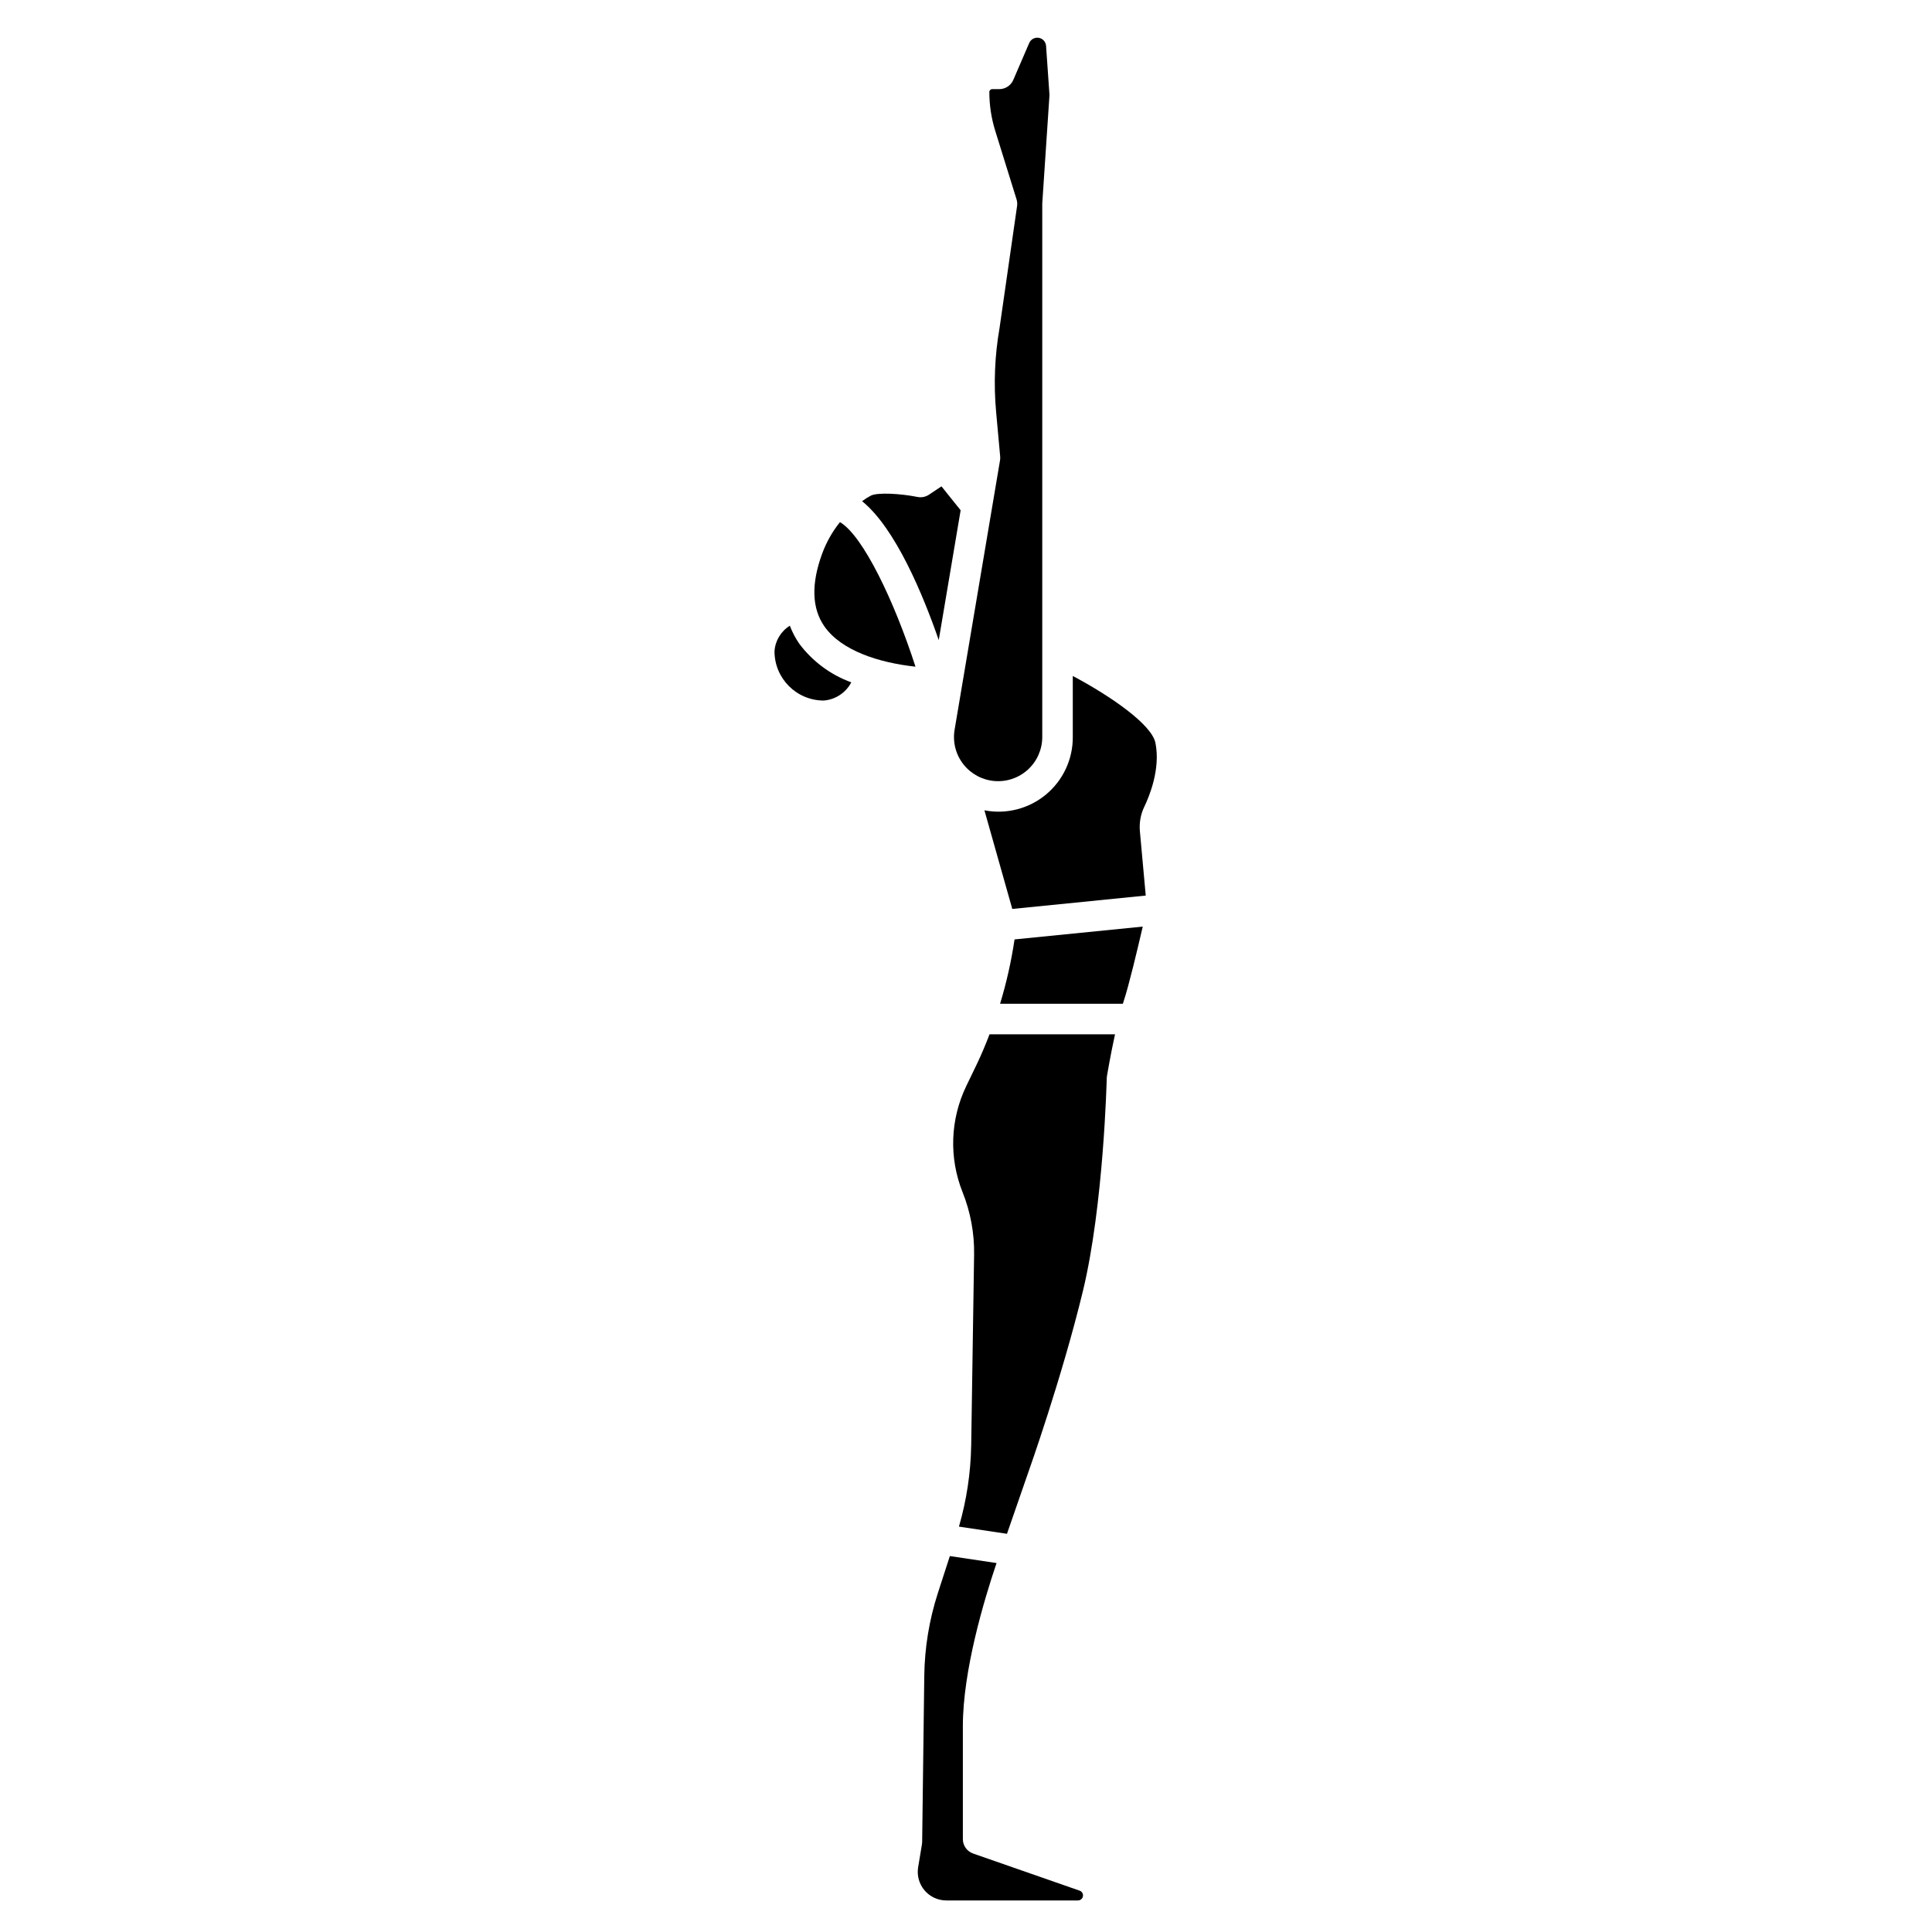
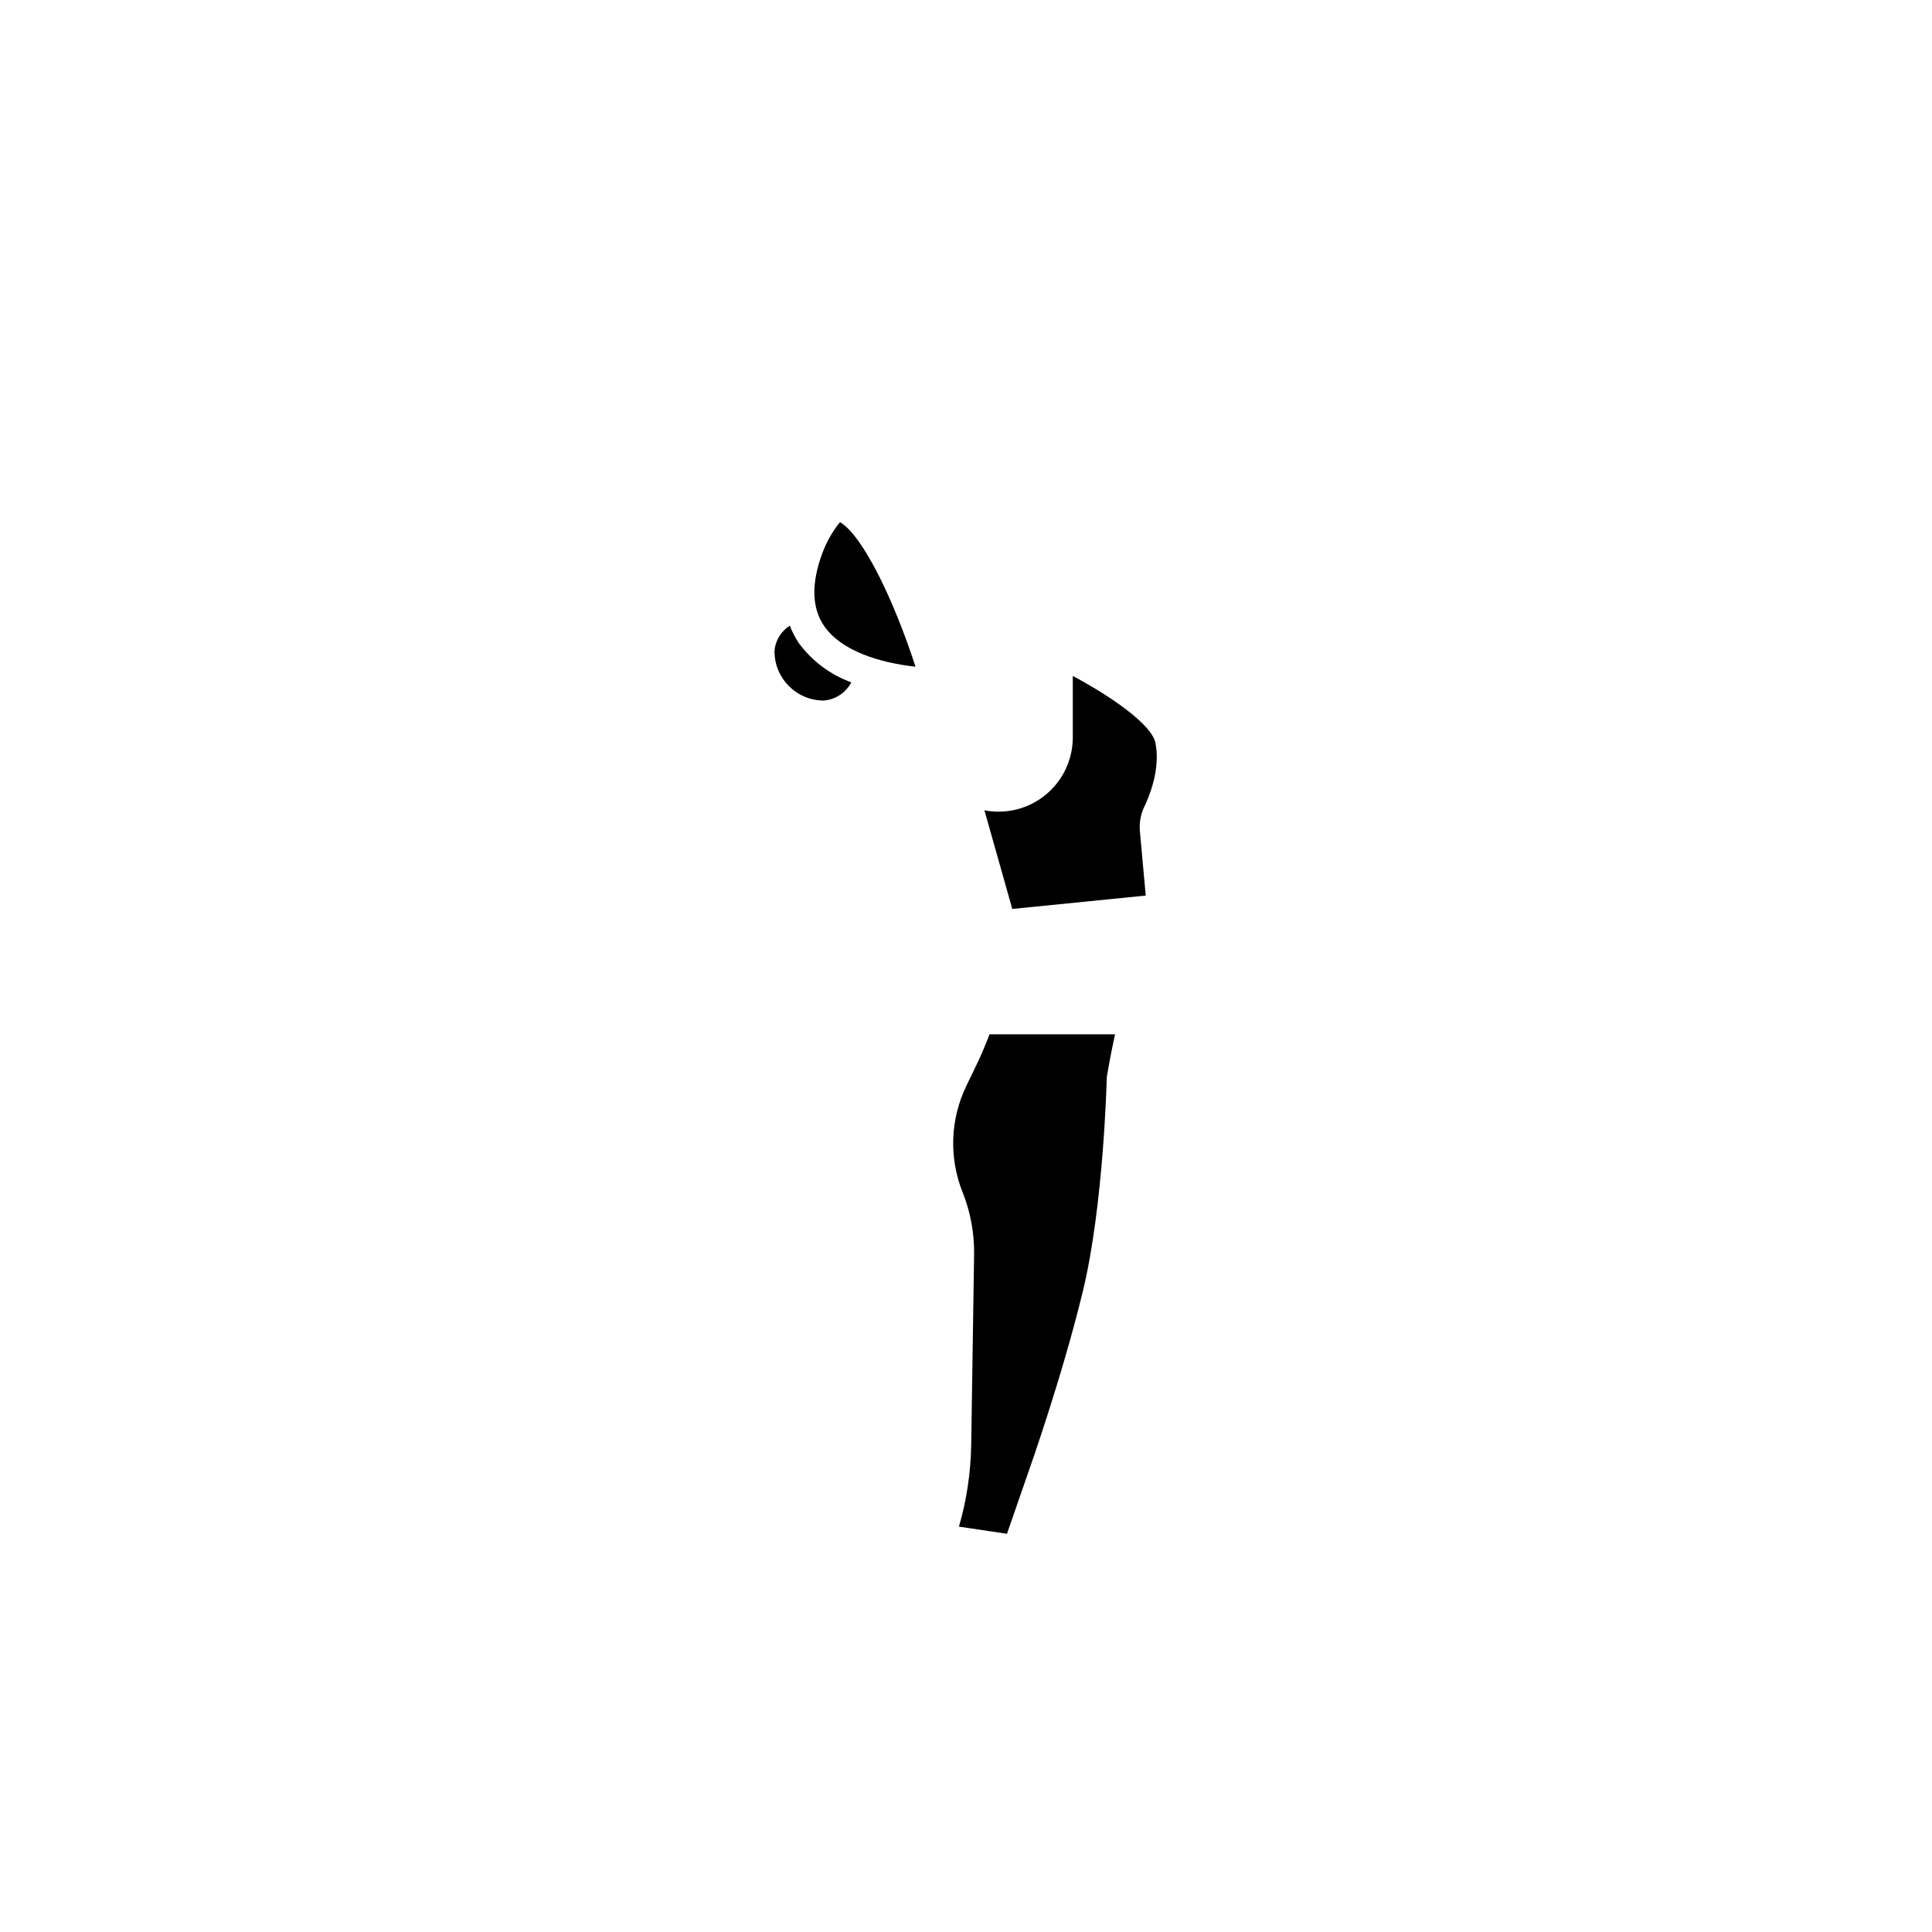
<svg xmlns="http://www.w3.org/2000/svg" fill="#000000" width="800px" height="800px" version="1.1" viewBox="144 144 512 512">
  <g>
    <path d="m366.6 282.37c-2.008 2.5-3.598 5.312-4.707 8.32-2.953 8.027-2.754 14.512 0.562 19.285 4.508 6.461 14.441 9.645 24.156 10.703-5.606-17.363-13.891-34.707-20.012-38.309z" />
-     <path d="m420.21 339.32v-141.3c0-0.09 0-0.18 0.012-0.27l1.902-28.57-0.906-13.016v0.004c-0.07-1.078-0.871-1.965-1.934-2.144-1.066-0.18-2.113 0.391-2.535 1.383l-4.215 9.773c-0.641 1.48-2.102 2.441-3.715 2.441h-1.871c-0.422 0-0.762 0.344-0.762 0.762 0 3.488 0.527 6.953 1.562 10.285l5.648 18.16c0.18 0.57 0.227 1.176 0.141 1.77l-4.644 32.312c-1.277 7.316-1.586 14.77-0.918 22.168l1.082 11.887c0.031 0.344 0.016 0.695-0.039 1.035l-12.059 71.52v0.004c-0.504 3.219 0.359 6.504 2.383 9.059s5.019 4.152 8.27 4.402c3.25 0.254 6.457-0.863 8.848-3.078 2.391-2.211 3.75-5.324 3.75-8.582z" />
-     <path d="m393.5 272.89-3.324 2.215c-0.895 0.59-1.984 0.805-3.035 0.59-4.512-0.895-10.551-1.25-12.355-0.348-0.809 0.43-1.586 0.922-2.324 1.469 8.875 7.188 16.176 24.875 20.316 36.816l5.801-34.406z" />
    <path d="m355.82 314.6c-1.023-1.488-1.863-3.09-2.504-4.777-2.375 1.469-3.891 3.996-4.066 6.785 0.008 7.199 5.844 13.039 13.047 13.043 3.102-0.246 5.859-2.066 7.305-4.82-5.488-2-10.277-5.555-13.781-10.23z" />
    <path d="m428.3 323.14v16.176c0.035 5.891-2.578 11.488-7.113 15.25-4.535 3.766-10.52 5.297-16.305 4.176l7.383 26.137 35.367-3.543-1.547-17.012c-0.211-2.246 0.191-4.504 1.168-6.539 1.344-2.785 4.328-10.004 2.953-16.895-1-4.961-12.027-12.492-21.906-17.75z" />
-     <path d="m392.56 566.13c-2.305 7.109-3.523 14.531-3.617 22.004l-0.562 44.016v0.004c-0.004 0.203-0.02 0.41-0.055 0.613l-1.008 6.059v-0.004c-0.367 2.199 0.254 4.445 1.695 6.144 1.438 1.695 3.555 2.676 5.781 2.672h34.875c0.652 0.004 1.211-0.469 1.32-1.113 0.109-0.645-0.262-1.273-0.883-1.484l-28.227-9.84h0.004c-1.625-0.566-2.715-2.098-2.715-3.82v-29.914c0-14.707 5.606-33.43 8.93-43.242l-12.375-1.852z" />
    <path d="m403.03 425.68-2.969 6.152h0.004c-4.246 8.809-4.606 18.992-0.984 28.078 2.113 5.269 3.156 10.914 3.066 16.594l-0.77 50.578h-0.004c-0.125 7.273-1.219 14.5-3.242 21.488l12.727 1.902 5.617-16.195c0.102-0.281 8.91-25.043 14.488-48.055 5.527-22.797 6.324-56.133 6.336-56.469 0.004-0.191 0.02-0.387 0.051-0.574 0.059-0.34 0.938-5.59 2.141-11.07h-33.258c-0.973 2.551-2.031 5.078-3.203 7.57z" />
-     <path d="m409.03 410.01h32.539c0.07-0.227 0.141-0.465 0.215-0.68 1.352-4.051 3.641-13.648 5.055-19.773l-33.973 3.398v-0.004c-0.855 5.773-2.137 11.477-3.836 17.059z" />
  </g>
</svg>